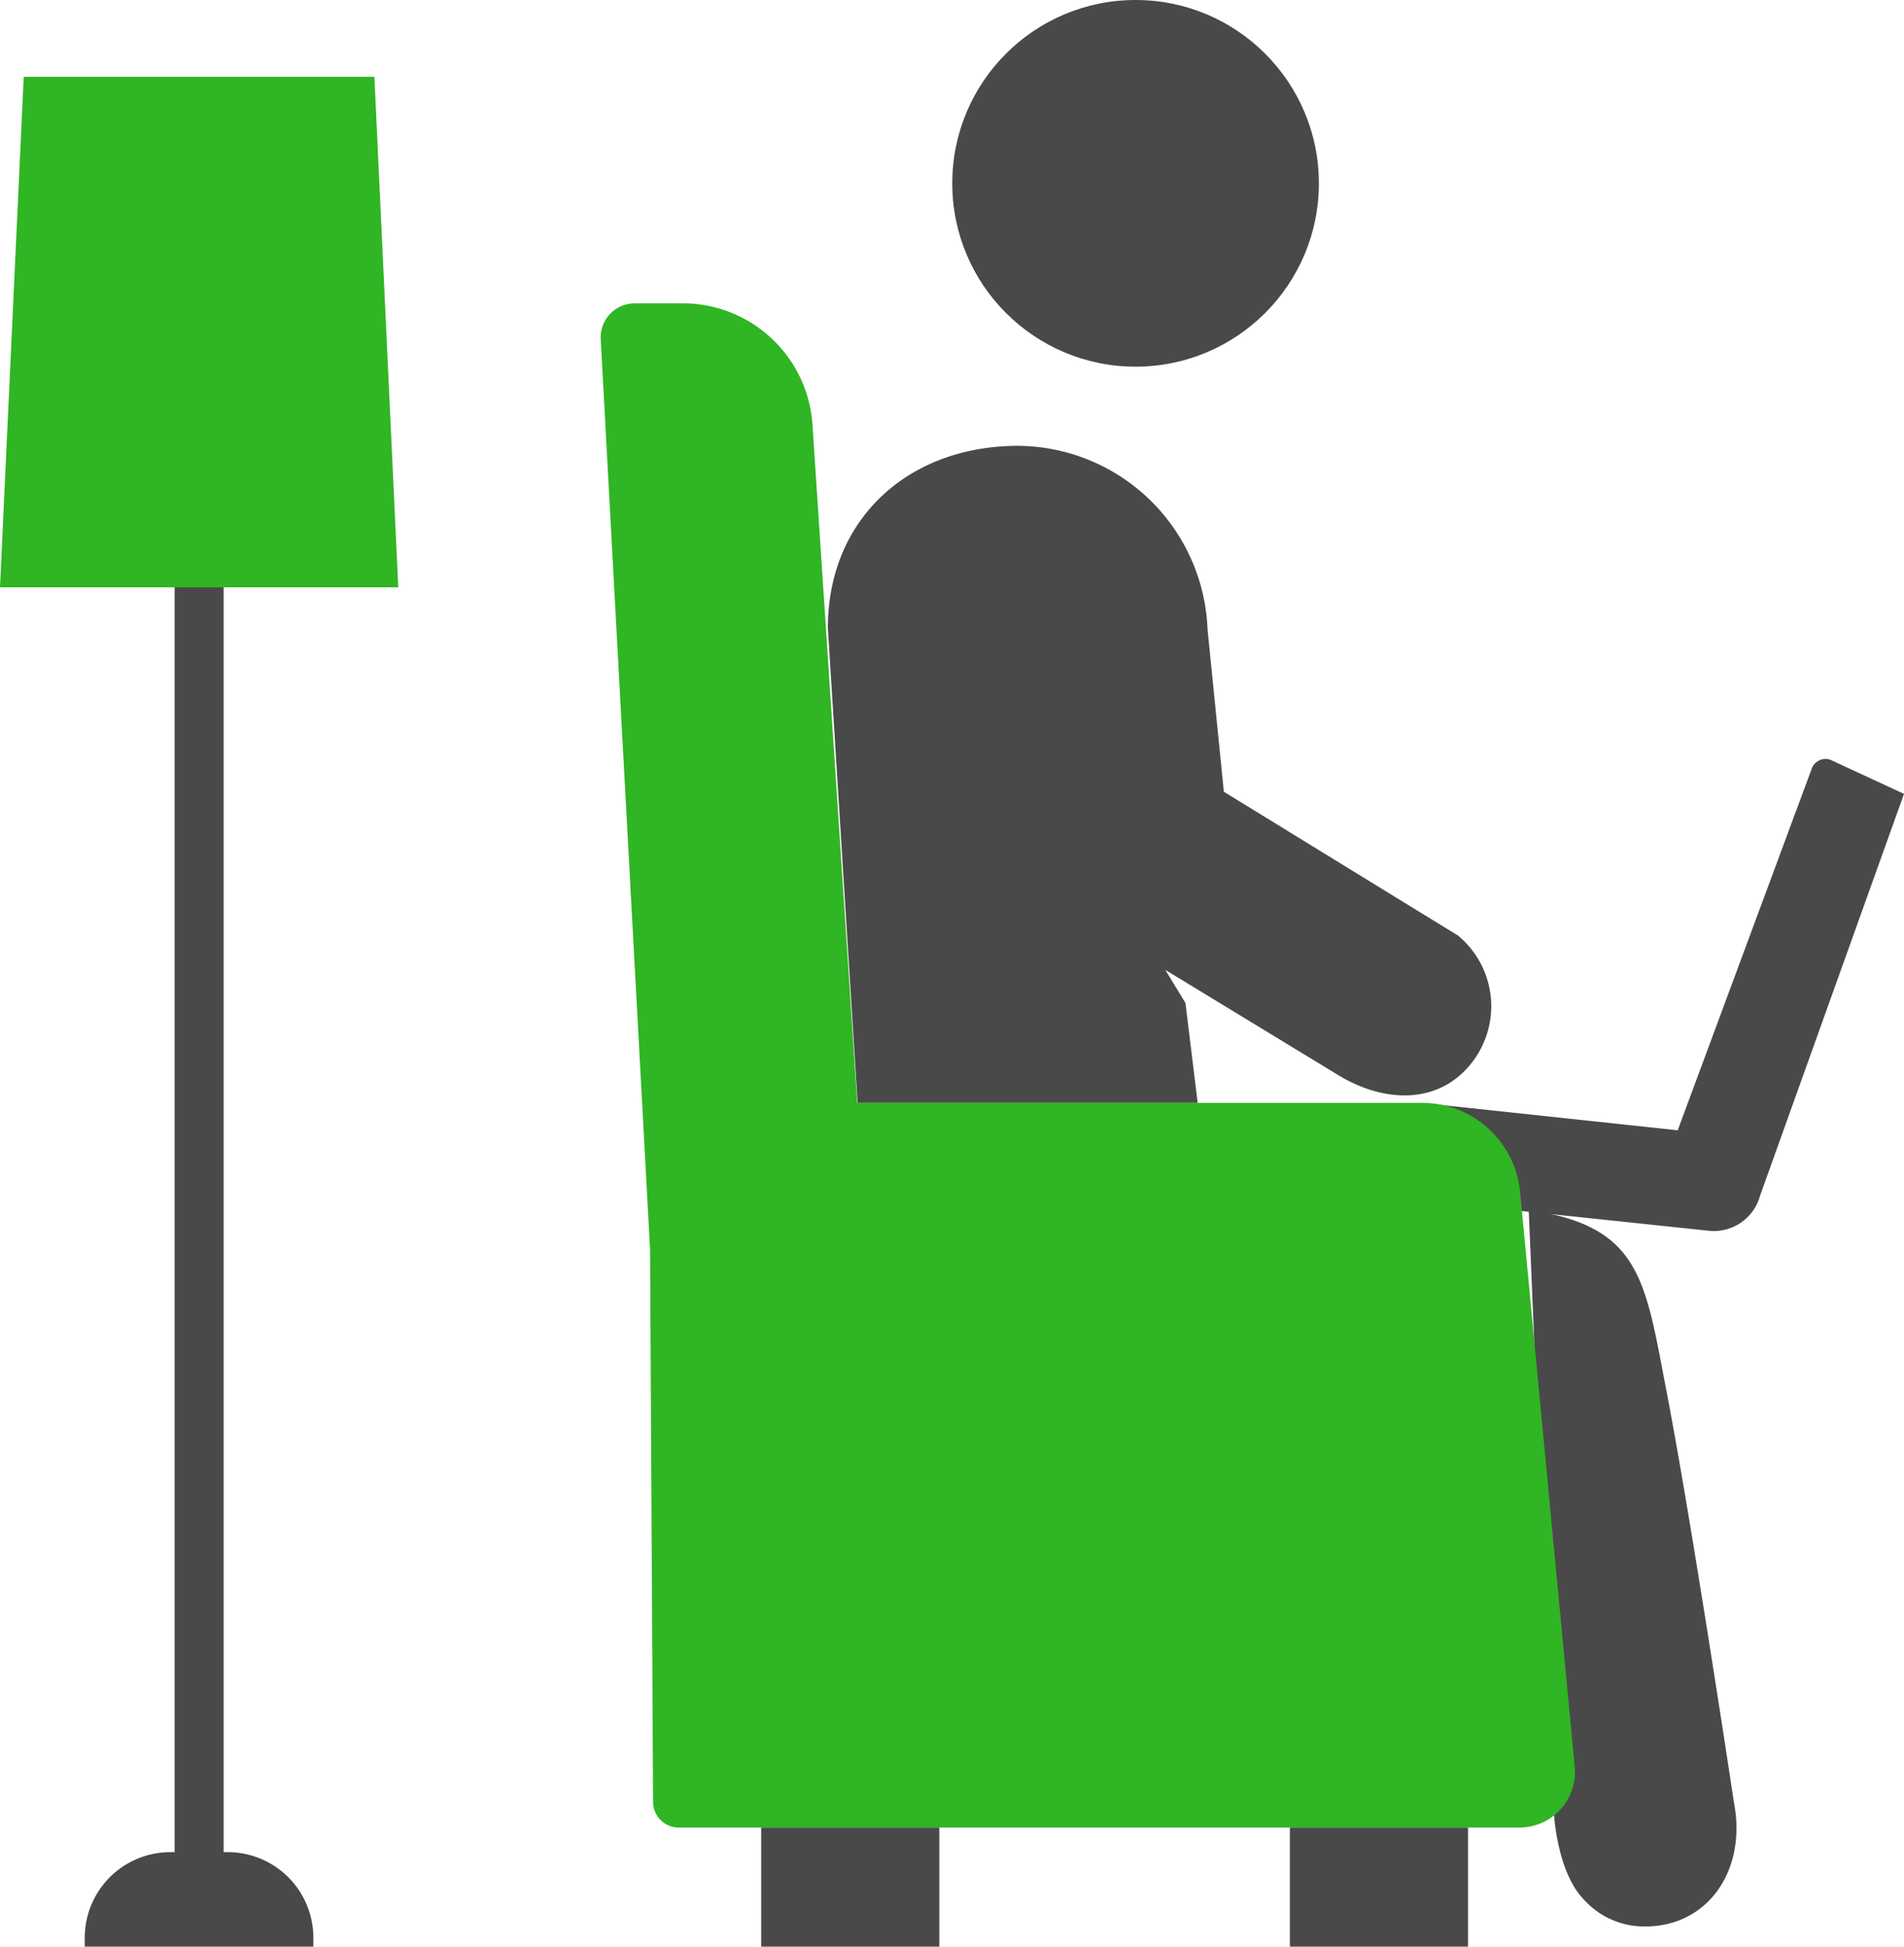
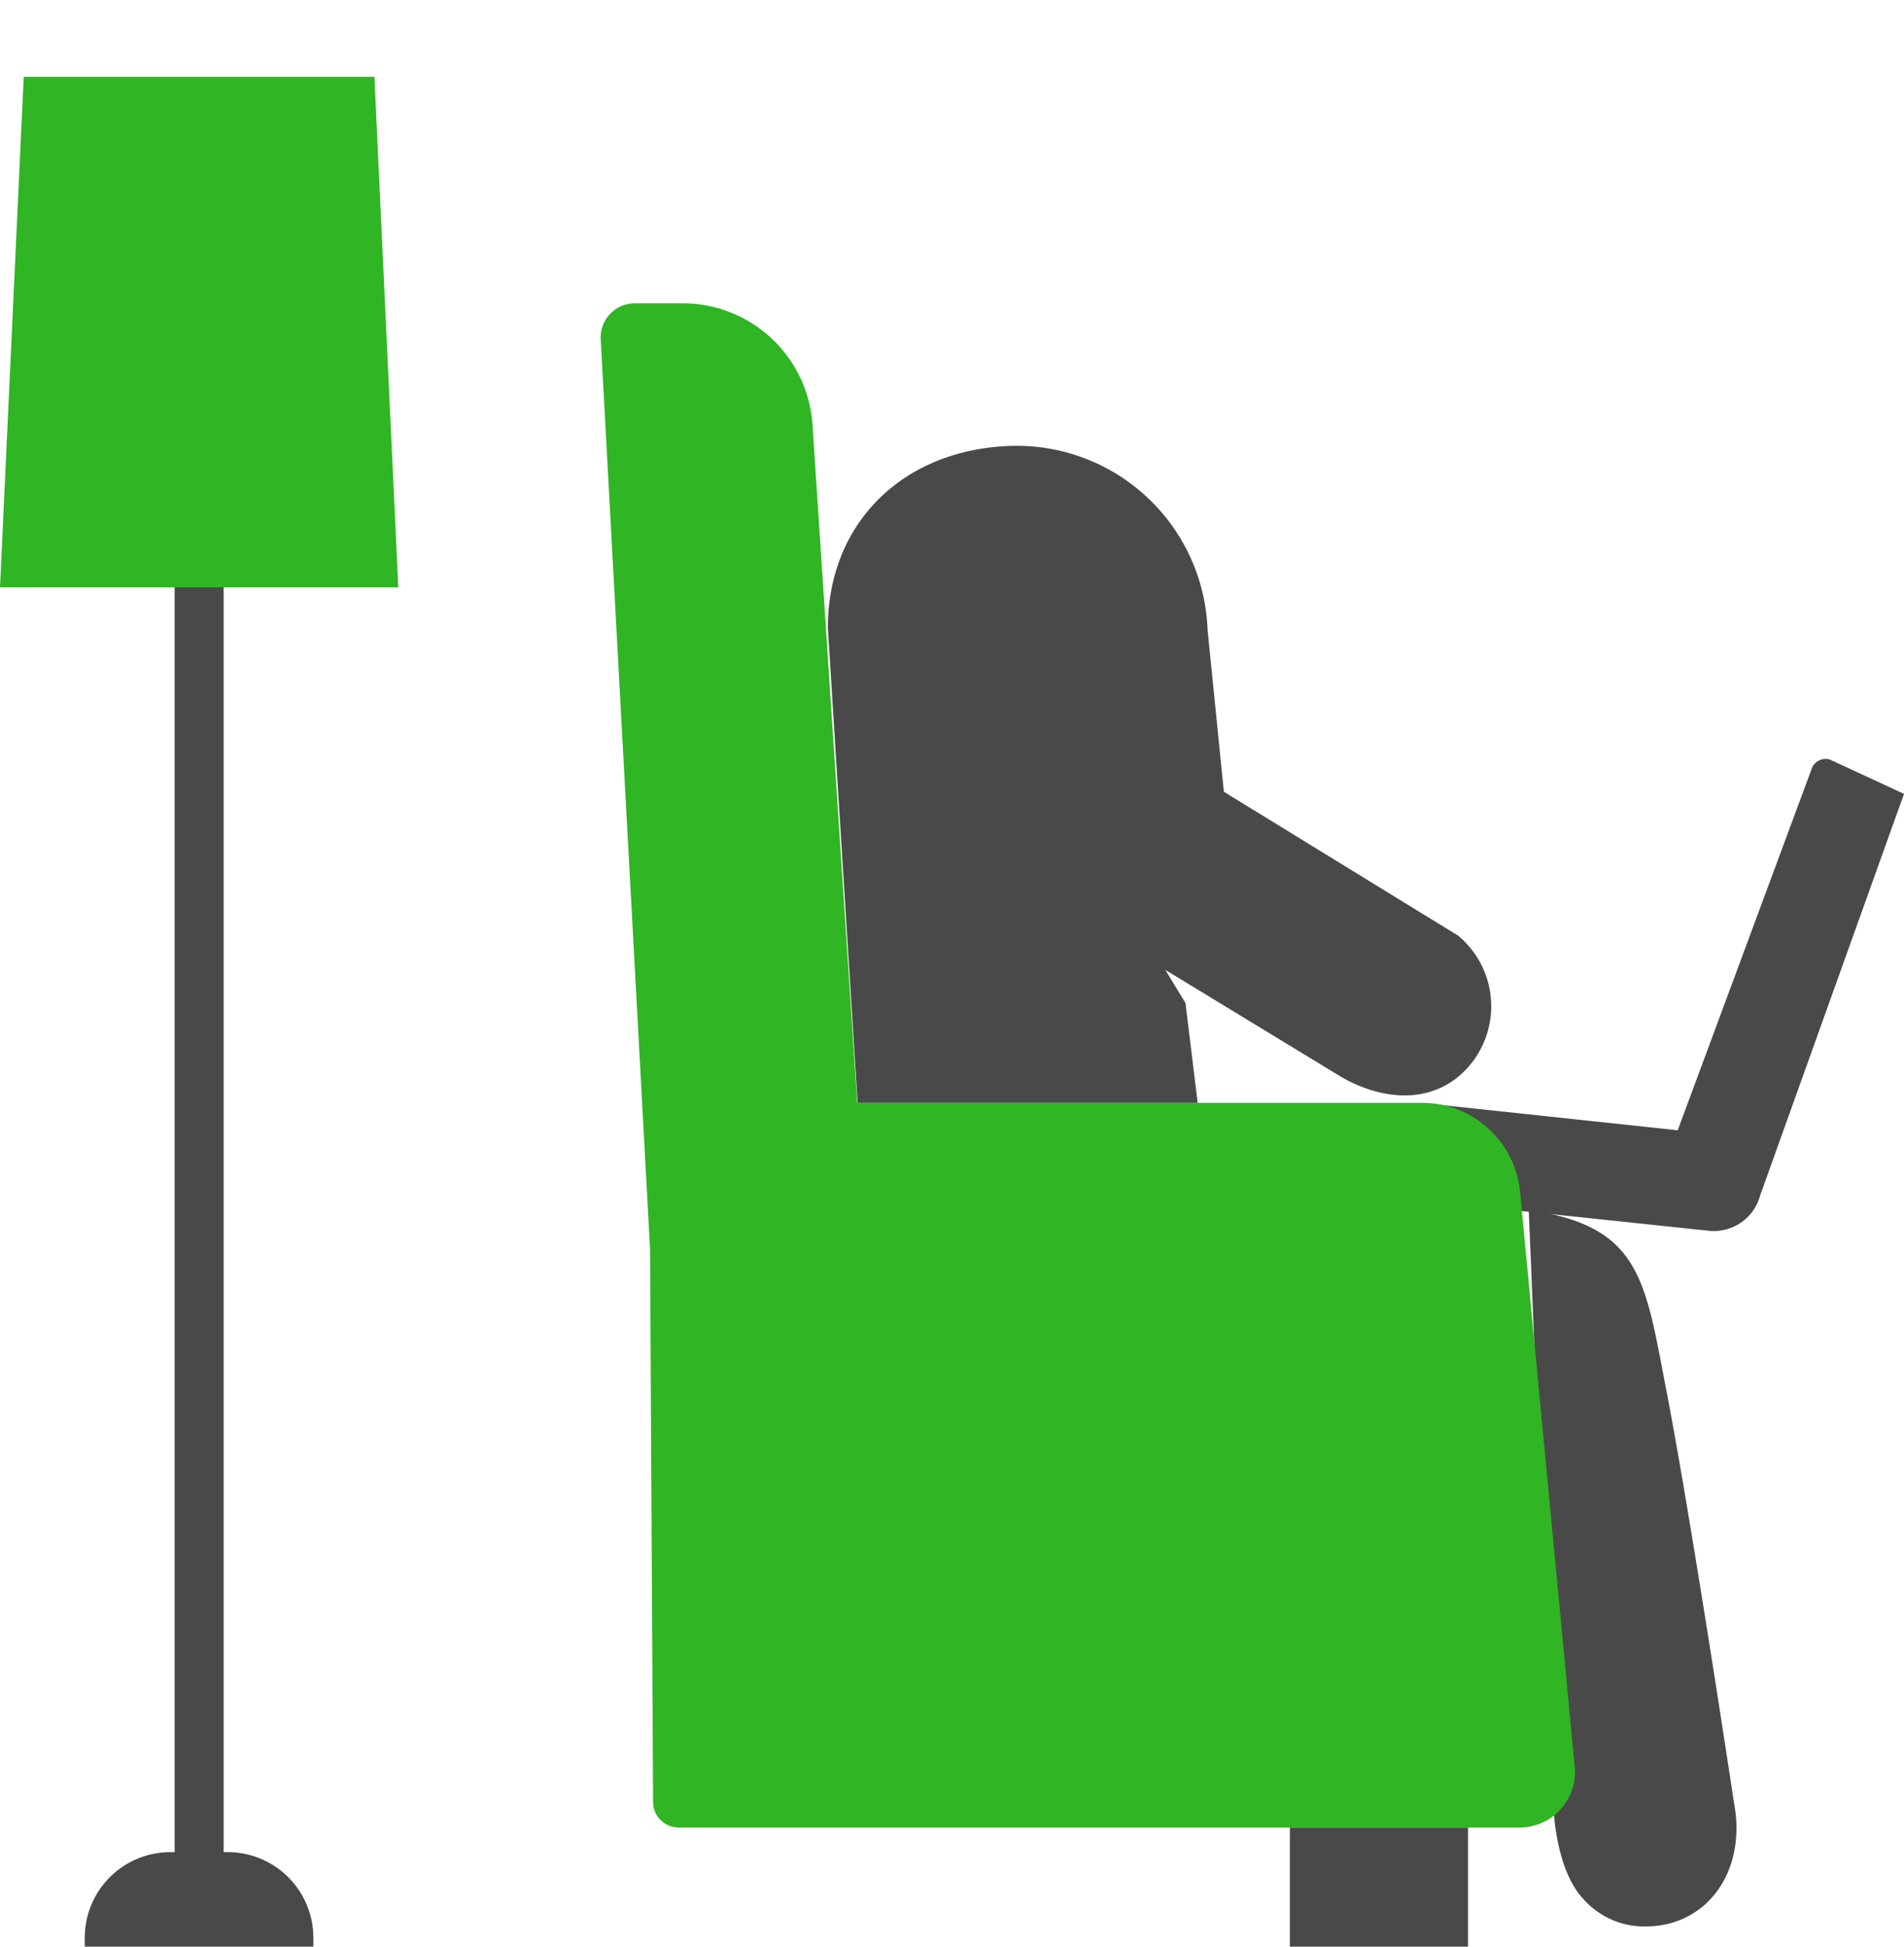
<svg xmlns="http://www.w3.org/2000/svg" id="Layer_1" data-name="Layer 1" viewBox="0 0 107.61 110">
  <defs>
    <style>.cls-1{fill:#494949;}.cls-2{fill:none;stroke:#000;stroke-linecap:round;stroke-linejoin:round;stroke-width:22px;}.cls-3{fill:#30B524;}</style>
  </defs>
-   <circle class="cls-1" cx="64.18" cy="10.36" r="10.36" />
-   <path class="cls-1" d="M48.26,45.28" />
  <path class="cls-1" d="M86.4,68.38c6.39.9,6.58,4,7.81,10.35C95.64,86.18,98,101.86,98,101.86c.74,3.88-1.52,7-5,7h0a4.59,4.59,0,0,1-3.51-1.55c-1.49-1.56-1.66-4.78-1.66-4.78" />
  <path class="cls-1" d="M54.25,35.69,57.82,47.5a8.1,8.1,0,0,0,3.56,4.58l14.4,8.76c2.55,1.48,5.47,1.54,7.3-.66h0a5.19,5.19,0,0,0-.67-7.31L69.17,44.74l-.92-9.15a10.92,10.92,0,0,0-.3-2.16A10.79,10.79,0,0,0,57.07,25.2h0c-6,.21-10.28,4.32-10.28,10.28l1.68,26.84H67.69L67,56.68" />
  <path class="cls-1" d="M85.51,68.38,96.6,69.55a2.71,2.71,0,0,0,2.88-2l8.13-22.69-4.19-1.94a.84.84,0,0,0-1,.45L94.82,63.87l-14.5-1.55" />
  <rect class="cls-1" x="72.9" y="103.27" width="10.07" height="6.73" />
-   <rect class="cls-1" x="43.02" y="103.27" width="10.07" height="6.73" />
  <path class="cls-1" d="M9.64,104.66h3.23a4.84,4.84,0,0,1,4.84,4.84V110a0,0,0,0,1,0,0H4.79a0,0,0,0,1,0,0v-.49A4.84,4.84,0,0,1,9.64,104.66Z" />
  <path class="cls-1" d="M11.25,106.05a1.38,1.38,0,0,1-1.38-1.39V33.19a1.39,1.39,0,1,1,2.77,0v71.47A1.39,1.39,0,0,1,11.25,106.05Z" />
-   <path class="cls-2" d="M48.45,62.32" />
  <polygon class="cls-3" points="22.51 33.19 0 33.19 1.34 4.34 21.16 4.34 22.51 33.19" />
  <path class="cls-3" d="M38.35,103.27H85.82A3.14,3.14,0,0,0,89,99.83l-3.08-32.4a5.57,5.57,0,0,0-5.55-5.11H48.45L45.92,24a7.35,7.35,0,0,0-7.33-6.86H35.88a1.93,1.93,0,0,0-1.93,2L36.74,70.6l.17,31.23A1.45,1.45,0,0,0,38.35,103.27Z" />
</svg>